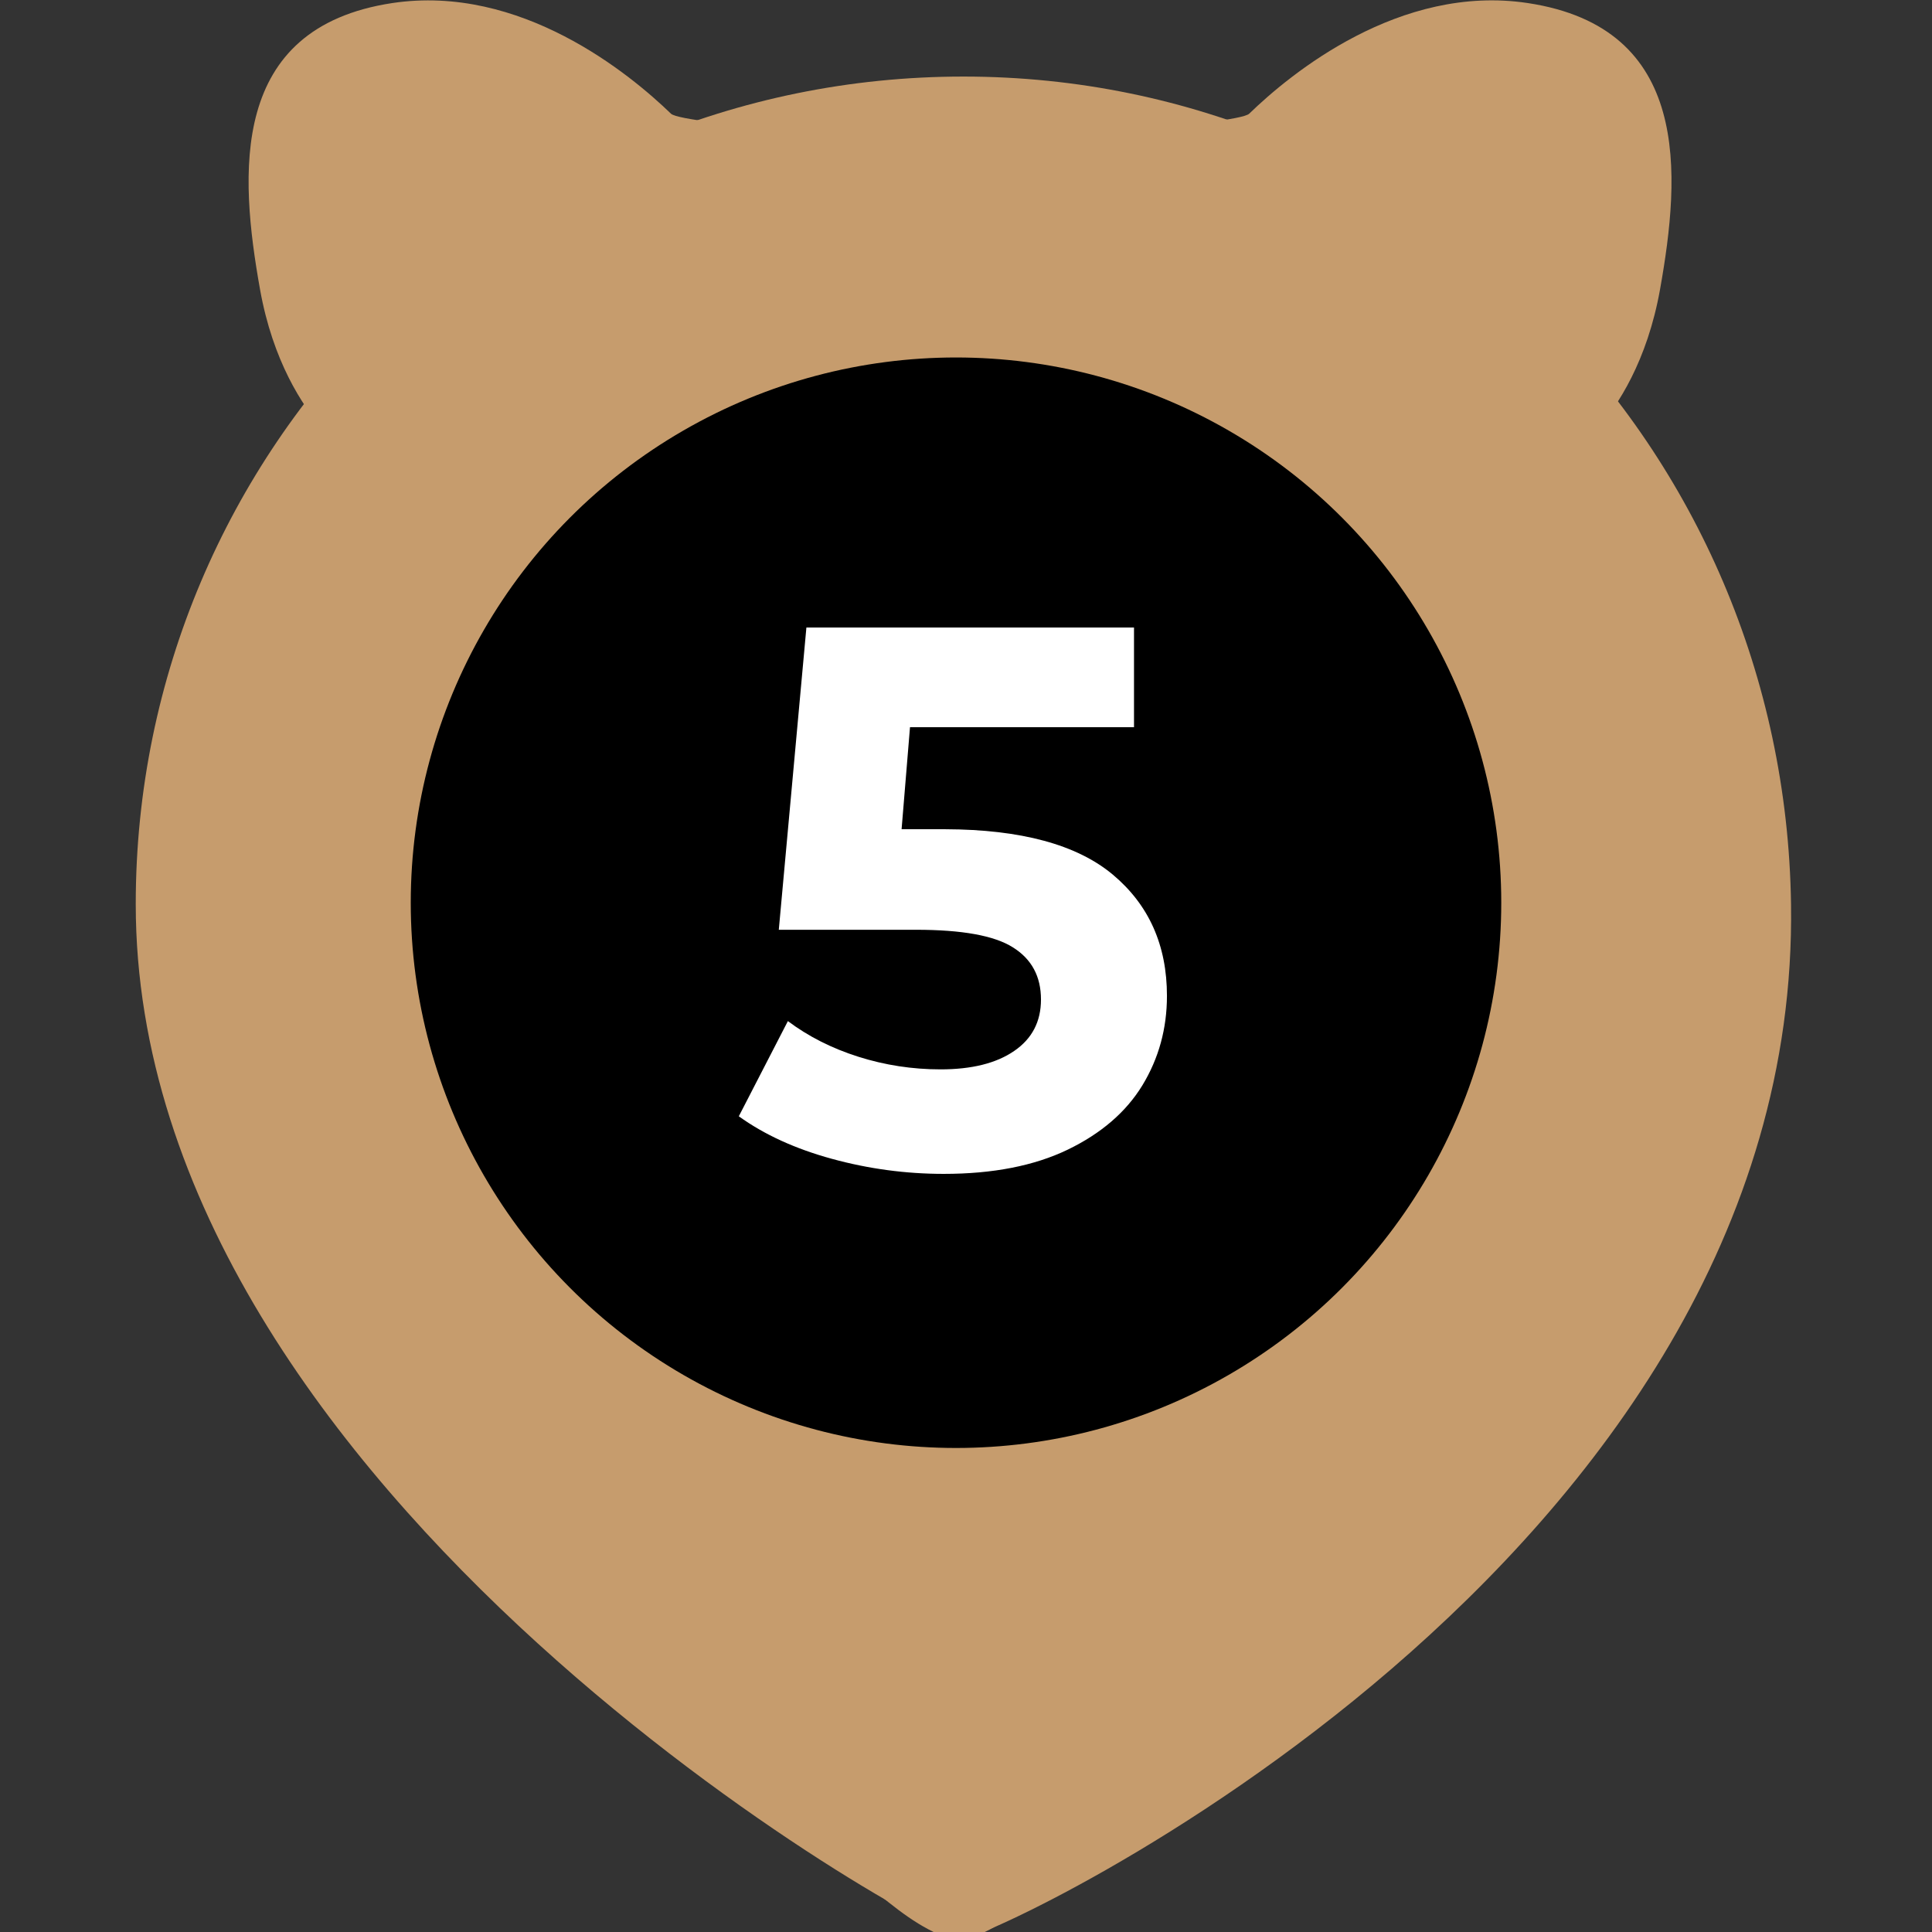
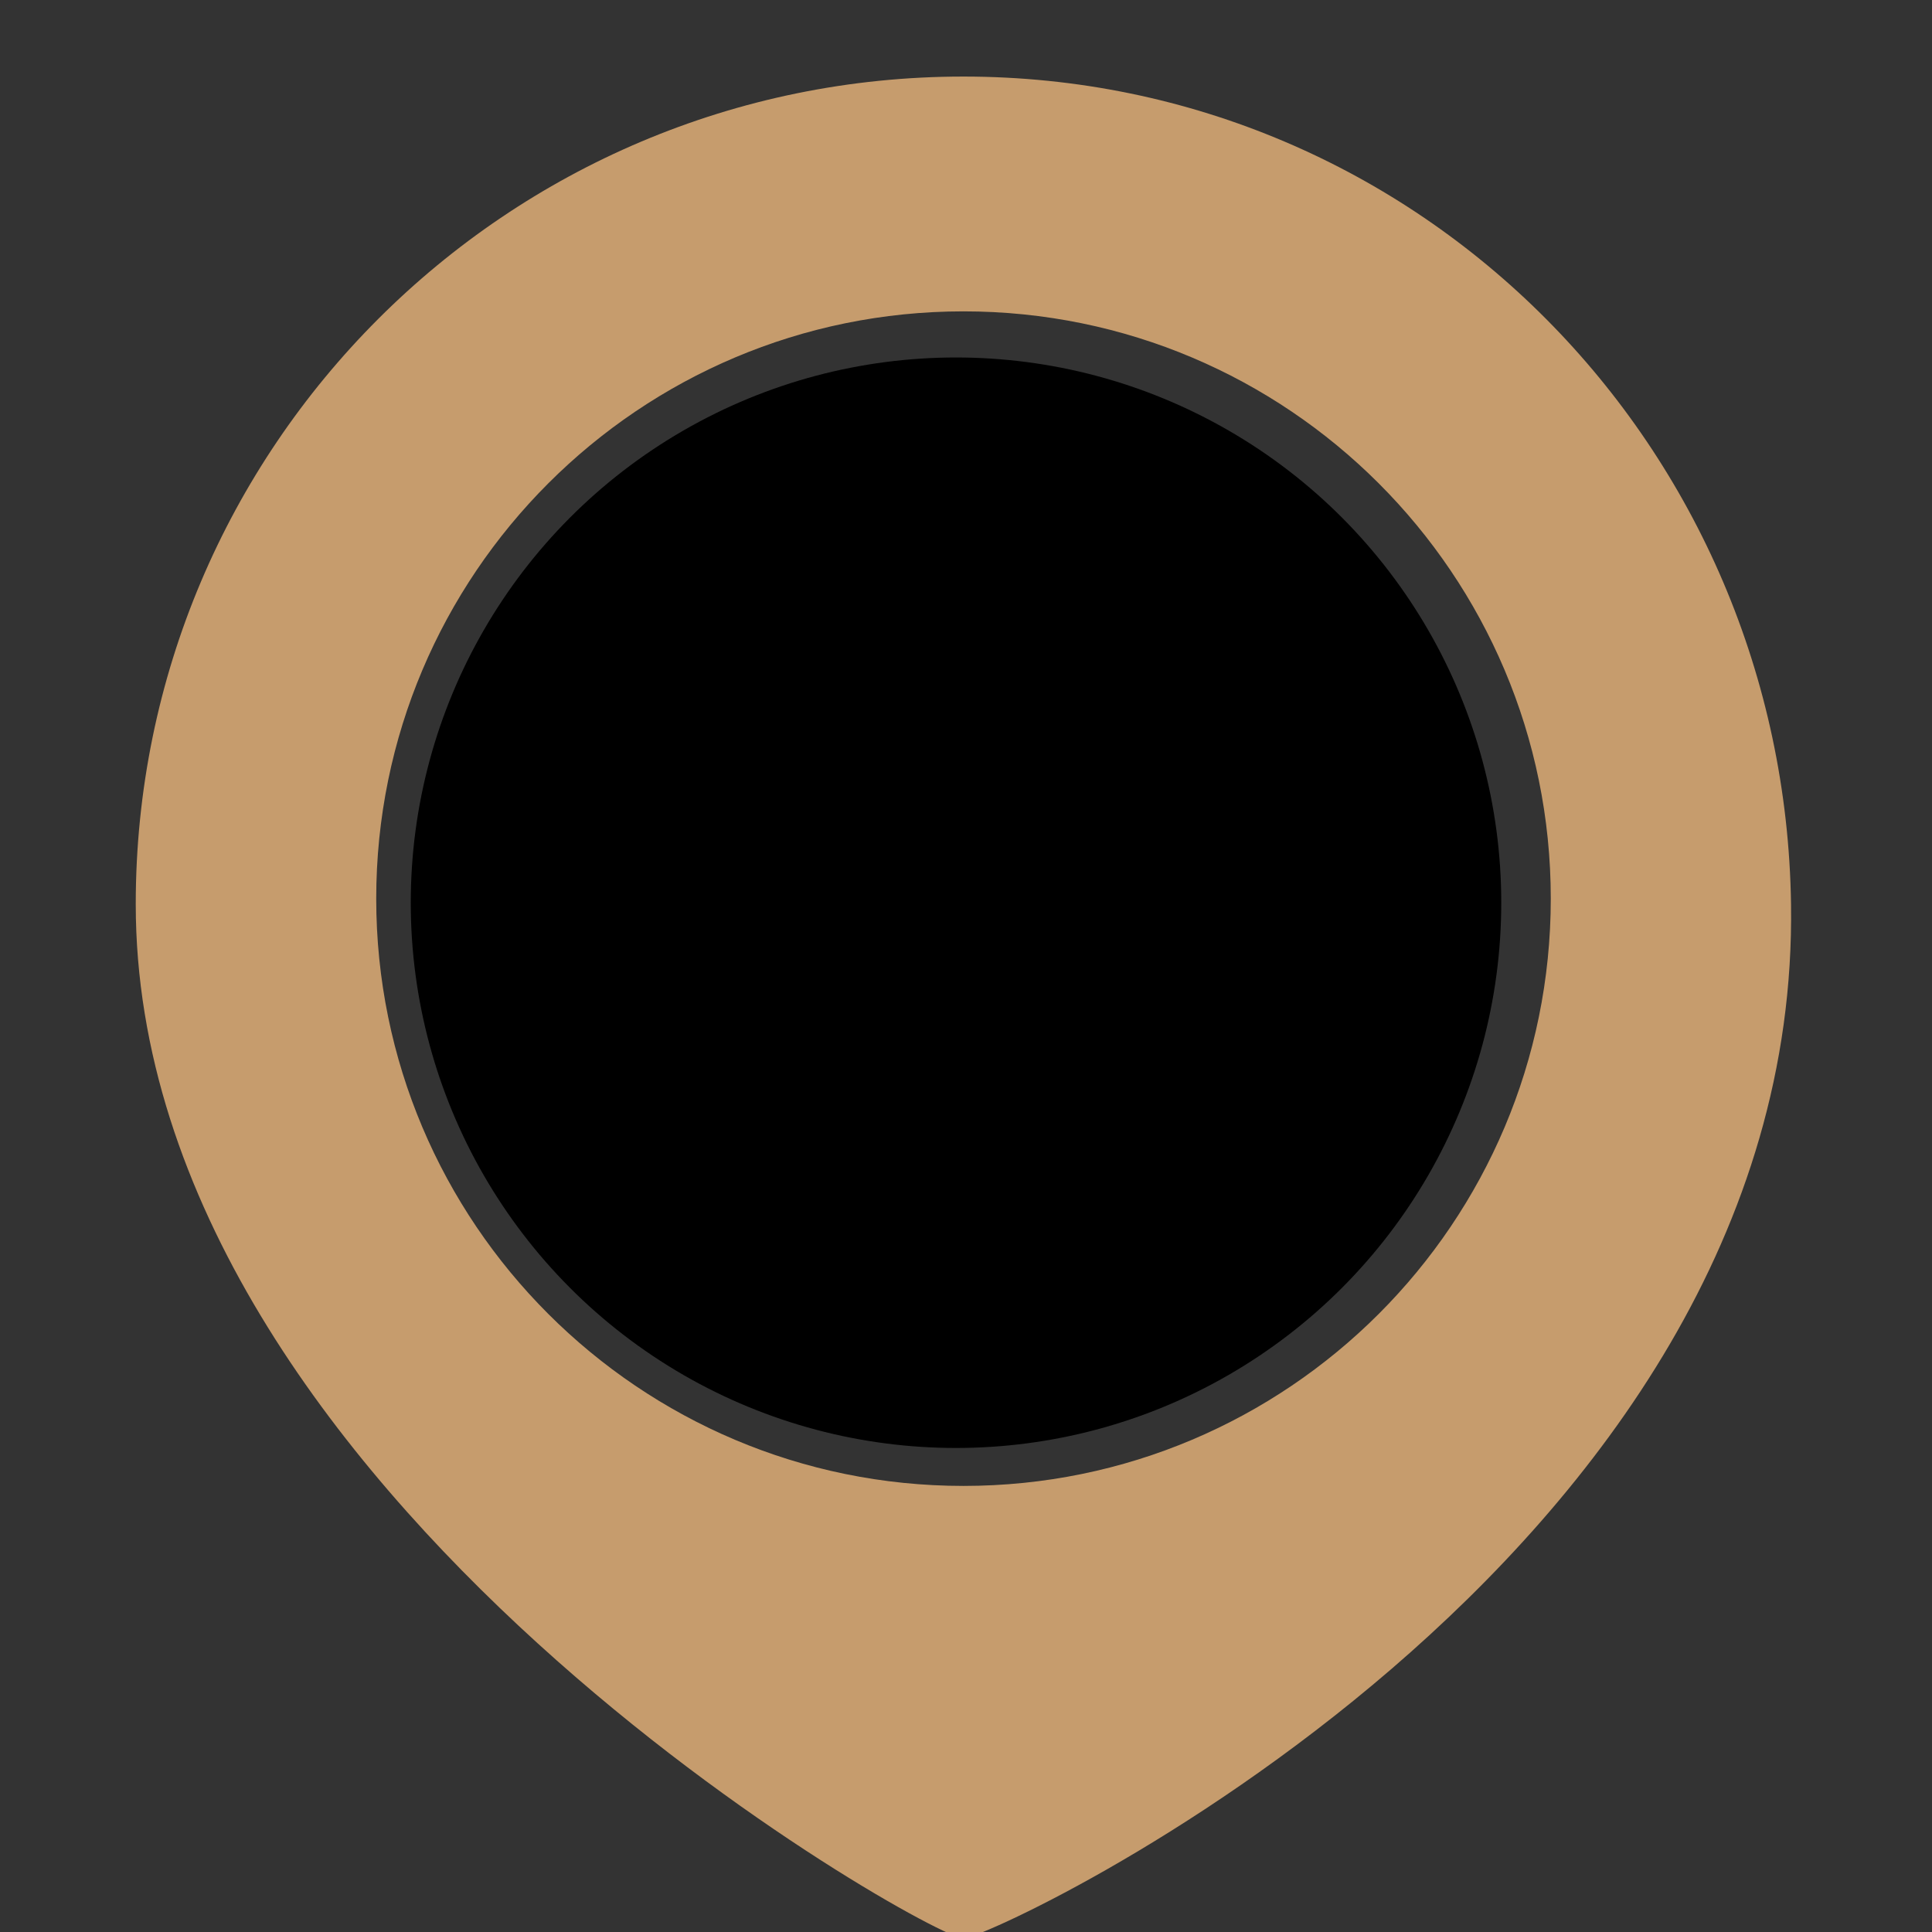
<svg xmlns="http://www.w3.org/2000/svg" id="Layer_1" x="0px" y="0px" viewBox="0 0 170.08 170.08" style="enable-background:new 0 0 170.08 170.08;" xml:space="preserve">
  <rect x="0" y="0" width="170.08" height="170.08" fill="#333333" stroke="none" />
  <style type="text/css"> .st0{fill:#C69C6D;} .st1{fill-rule:evenodd;clip-rule:evenodd;fill:#C69C6D;} .st2{fill:#FFFFFF;} </style>
  <g>
-     <path class="st0" d="M146.14,25.47c1.81-10.15,2.77-23.02-11.64-25.2c-11.29-1.71-20.91,6.23-24.53,9.74 c-1.02,0.99-21.67,2.32-25.02,2.65c-0.3,0.03-0.57,0.03-0.86,0c-3.35-0.33-24-1.67-25.02-2.65C55.44,6.5,45.83-1.43,34.53,0.27 c-14.4,2.18-13.45,15.05-11.64,25.2c1.13,6.32,3.73,10.25,5.53,12.32c1.08,1.24,1.44,2.92,0.91,4.47 c-2.75,7.96-9.74,32.81-1.11,59.92c10.48,32.96,30.94,52.35,38.7,56.69c6.92,3.88,10.84,9.26,15.7,11.41 c1.16,0.51,2.49,0.51,3.64,0c4.89-2.15,8.92-7.53,15.85-11.41c7.76-4.34,28.22-23.73,38.7-56.69c8.62-27.11,1.64-51.96-1.11-59.92 c-0.54-1.55-0.17-3.24,0.91-4.47C142.41,35.72,145.01,31.79,146.14,25.47z" />
    <path class="st1" d="M84.81,6.74c40.24,0,72.28,32.63,72.86,72.86c0.85,58.03-70.25,91.05-72.86,91.05 c-2.81,0-72.86-38.95-72.86-91.05C11.95,39.37,44.57,6.74,84.81,6.74L84.81,6.74z M84.82,27.41c28.55,0,51.7,23.15,51.7,51.7 c0,28.55-23.15,51.7-51.7,51.7c-28.55,0-51.7-23.15-51.7-51.7C33.12,50.56,56.27,27.41,84.82,27.41L84.82,27.41z" />
    <circle cx="84.16" cy="79.47" r="48" />
    <g>
-       <path class="st2" d="M97.97,77c3.17,2.66,4.76,6.21,4.76,10.67c0,2.88-0.72,5.5-2.16,7.87c-1.44,2.36-3.64,4.25-6.58,5.67 c-2.95,1.42-6.58,2.13-10.91,2.13c-3.33,0-6.61-0.44-9.83-1.32c-3.22-0.88-5.96-2.13-8.21-3.75l4.32-8.38 c1.8,1.35,3.87,2.4,6.21,3.14c2.34,0.74,4.75,1.11,7.23,1.11c2.75,0,4.91-0.54,6.48-1.62c1.58-1.08,2.36-2.59,2.36-4.53 c0-2.03-0.82-3.56-2.47-4.59c-1.64-1.04-4.49-1.55-8.54-1.55H68.56l2.43-26.61h28.84v8.78H80.11l-0.74,8.98h3.85 C89.88,73.02,94.8,74.35,97.97,77z" />
-     </g>
+       </g>
  </g>
</svg>